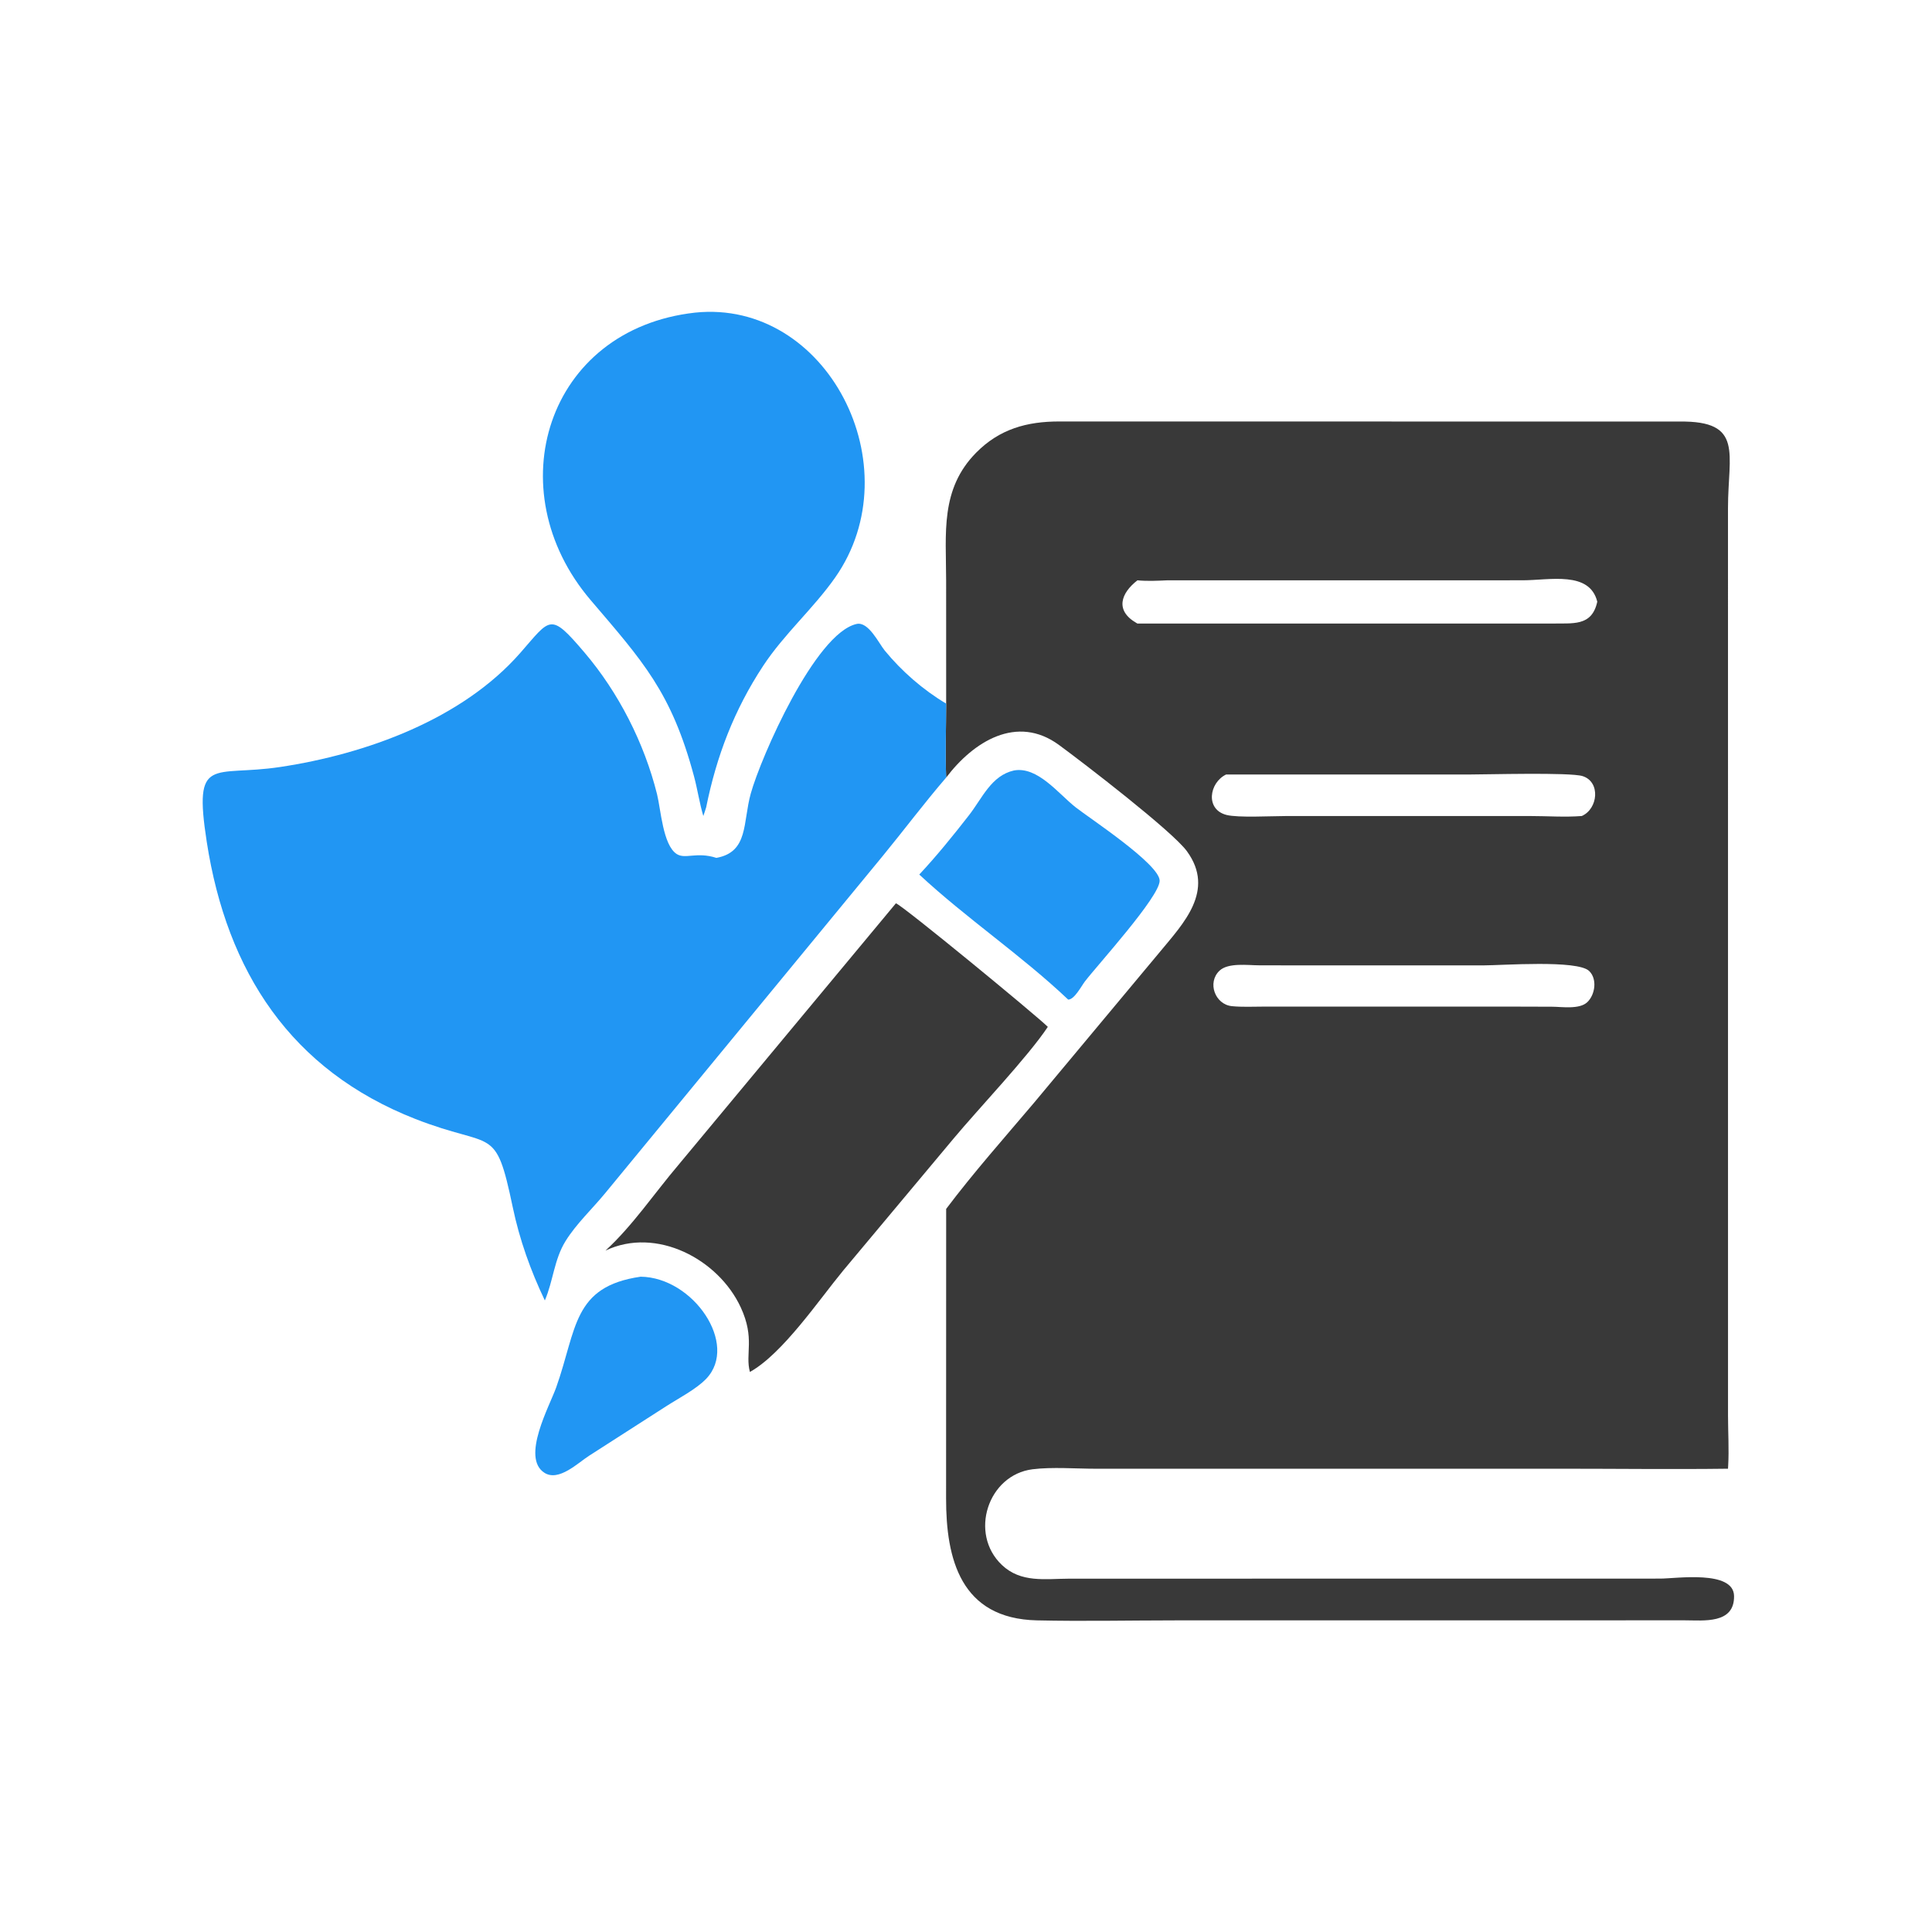
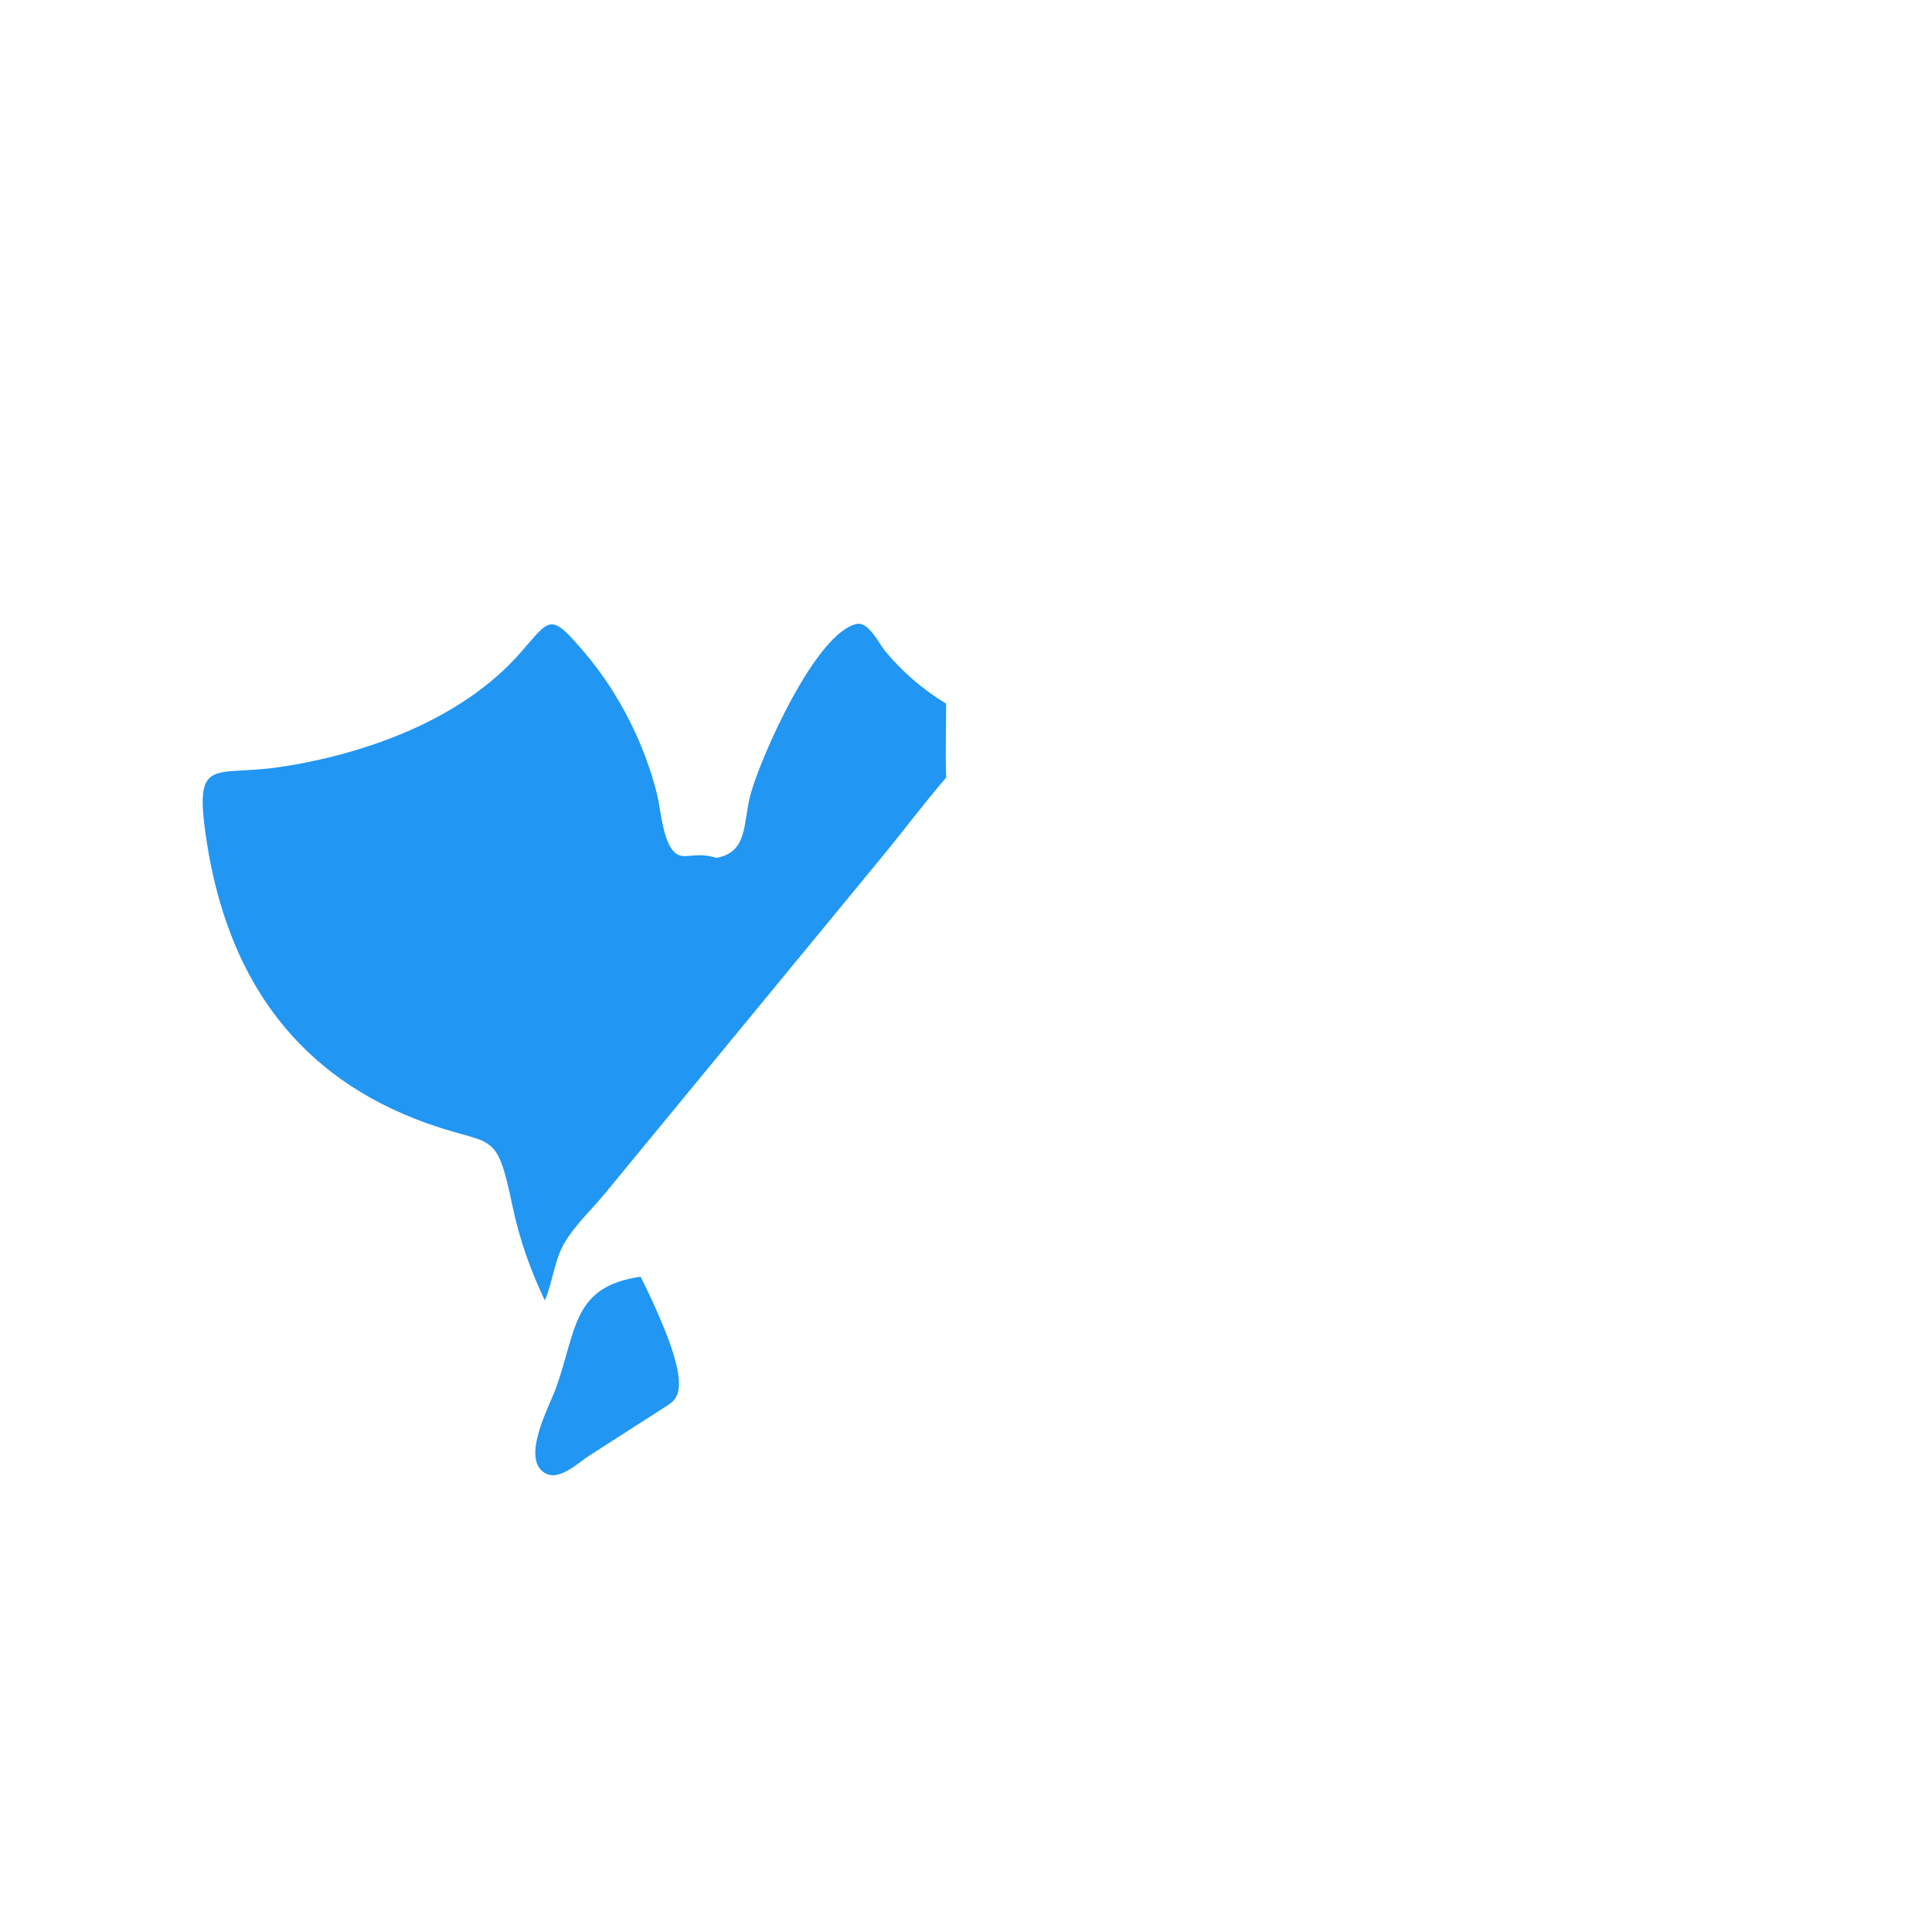
<svg xmlns="http://www.w3.org/2000/svg" version="1.1" style="display: block;" viewBox="0 0 2048 2048" width="512" height="512" preserveAspectRatio="none">
-   <path transform="translate(0,0)" fill="rgb(57,57,57)" d="M 1002.97 745.836 L 1002.94 615.288 C 1002.91 565.207 996.471 518.604 1034.8 479.821 C 1059.53 454.797 1088.5 446.755 1122.91 446.775 L 1780.3 446.859 C 1848.84 445.978 1831.73 480.747 1831.74 538.479 L 1831.77 1500.77 C 1831.8 1518.44 1832.93 1536.49 1831.92 1554.11 L 1831.74 1556.9 C 1773.16 1557.64 1714.49 1556.9 1655.91 1556.9 L 1161.98 1556.92 C 1140.81 1556.93 1115.27 1554.89 1094.59 1557.48 C 1047.2 1563.41 1026.92 1625.64 1062.04 1658.93 C 1082.28 1678.12 1107.92 1673.56 1133.35 1673.46 L 1760.01 1673.38 C 1776.61 1673.38 1837.73 1664 1838.17 1691.83 C 1838.66 1721.83 1805.67 1717.59 1786 1717.61 L 1245.33 1717.67 C 1196.7 1717.7 1147.81 1718.76 1099.2 1717.66 C 1018.22 1715.84 1002.82 1652.49 1002.89 1588.3 L 1002.97 1281.49 C 1032.04 1242.9 1064.64 1206.16 1095.86 1169.29 L 1229.9 1008.6 C 1254.11 979.234 1288.59 944.059 1258.18 902.328 C 1242.71 881.095 1148.65 808.811 1122.56 789.687 C 1077.83 756.907 1031.73 786.284 1002.97 824.26 C 1001.96 798.235 1002.95 771.898 1002.97 745.836 z M 1644.25 660.998 C 1667.09 660.439 1687.39 664.501 1693.18 637.831 C 1685.03 604.952 1642.86 615.085 1614.06 615.136 L 1237.17 615.17 C 1226.68 615.649 1216.22 616.171 1205.73 615.17 C 1188.21 628.747 1181.63 647.139 1204.68 660.383 L 1205.73 660.998 L 1644.25 660.998 z M 1676.76 865.003 C 1694.07 857.417 1696.89 828.774 1677.58 822.698 C 1664.34 818.529 1575.71 821.017 1555.68 821.024 L 1299.76 820.979 C 1281.76 829.66 1277.4 858.075 1300.13 863.869 C 1312.39 866.993 1347.51 865.041 1362.52 865.042 L 1622.18 865.023 C 1640.07 865.024 1658.99 866.412 1676.76 865.003 z M 1594.5 1067.01 L 1645.04 1067.16 C 1655.4 1067.18 1674.19 1070.28 1682.55 1062.38 C 1690.93 1054.48 1693.39 1037.77 1684.54 1029.26 C 1672.09 1017.3 1591.86 1023.34 1572.87 1023.34 L 1383.7 1023.37 L 1334.4 1023.27 C 1322.93 1023.27 1301.96 1020.23 1292.73 1028.97 C 1279.4 1041.59 1288.05 1064.77 1305.8 1066.56 C 1316.85 1067.68 1328.38 1067.04 1339.49 1067.04 L 1594.5 1067.01 z" />
  <path transform="translate(0,0)" fill="rgb(33,150,243)" d="M 759.388 909.391 C 793.677 903.161 787.257 871.932 795.87 841.091 C 806.636 802.54 864.156 671.228 908.029 661.427 C 920.651 658.608 931.532 681.878 937.837 689.575 C 955.818 711.525 978.587 731.372 1002.97 745.836 C 1002.95 771.898 1001.96 798.235 1002.97 824.26 C 979.883 851.072 958.693 879.374 936.276 906.718 L 641.581 1264.74 C 627.817 1281.51 610.927 1297.19 599.491 1315.62 C 587.382 1335.13 586.496 1357.69 577.548 1378.53 C 562.387 1346.68 550.755 1314.16 543.521 1279.64 C 524.963 1191.09 523.533 1218.78 440.276 1186.14 C 308.39 1134.45 240.514 1030.18 219.16 892.404 C 204.757 799.468 225.532 823.802 296.888 813.059 C 388.179 799.315 489.831 762.495 551.519 692.107 C 583.844 655.224 582.918 648.629 619.495 691.585 C 655.782 734.2 682.882 787.562 696.462 841.757 C 700.526 857.973 702.677 895.928 717.381 905.316 C 726.515 911.147 738.369 902.605 759.388 909.391 z" />
-   <path transform="translate(0,0)" fill="rgb(33,150,243)" d="M 736.834 331.388 C 876.651 316.935 967.871 494.613 885.213 612.343 C 862.105 645.256 831.365 671.818 808.842 706.047 C 778.297 752.469 759.563 801.433 748.575 855.754 C 747.662 858.866 746.594 861.929 745.56 865.003 C 741.468 851.301 739.423 836.918 735.719 823.075 C 711.785 733.645 681.277 700.837 626.107 636.136 C 526.525 519.352 579.446 348.89 736.834 331.388 z" />
-   <path transform="translate(0,0)" fill="rgb(57,57,57)" d="M 949.696 957.54 C 956.694 959.66 1098.68 1076.5 1110.73 1088.51 C 1089.89 1119.96 1037.25 1175.25 1011.02 1206.69 L 893.873 1346.77 C 868.198 1377.84 829.668 1435.03 794.937 1454.32 C 789.698 1434.95 800.528 1418.95 785.228 1385.88 C 761.563 1334.73 695.745 1299.99 641.842 1325.67 C 670.546 1299.38 693.75 1264.78 718.911 1235.17 L 949.696 957.54 z" />
-   <path transform="translate(0,0)" fill="rgb(33,150,243)" d="M 1074.77 816.745 C 1099.93 812.096 1121.99 841.444 1140.18 855.738 C 1155.01 867.399 1229.18 916.033 1229.28 933.571 C 1229.38 950.564 1163.28 1023.08 1150.09 1040.31 C 1146.29 1045.26 1138.94 1059.65 1132.32 1059.61 C 1082.47 1012.4 1024.75 973.777 974.471 927.054 C 993.006 907.208 1010.46 885.64 1027.14 864.212 C 1041.39 845.898 1050.75 822.184 1074.77 816.745 z" />
-   <path transform="translate(0,0)" fill="rgb(33,150,243)" d="M 679.103 1353.35 C 735.016 1354.07 783.273 1425.11 748.721 1461.44 C 738.095 1472.61 719.254 1482.25 706.05 1490.77 L 624.608 1543.06 C 612.825 1550.54 592.297 1570.98 577.103 1561.21 C 552.133 1545.16 582.592 1490.43 589.608 1470.67 C 611.609 1408.7 606.828 1363.79 679.103 1353.35 z" />
+   <path transform="translate(0,0)" fill="rgb(33,150,243)" d="M 679.103 1353.35 C 738.095 1472.61 719.254 1482.25 706.05 1490.77 L 624.608 1543.06 C 612.825 1550.54 592.297 1570.98 577.103 1561.21 C 552.133 1545.16 582.592 1490.43 589.608 1470.67 C 611.609 1408.7 606.828 1363.79 679.103 1353.35 z" />
</svg>